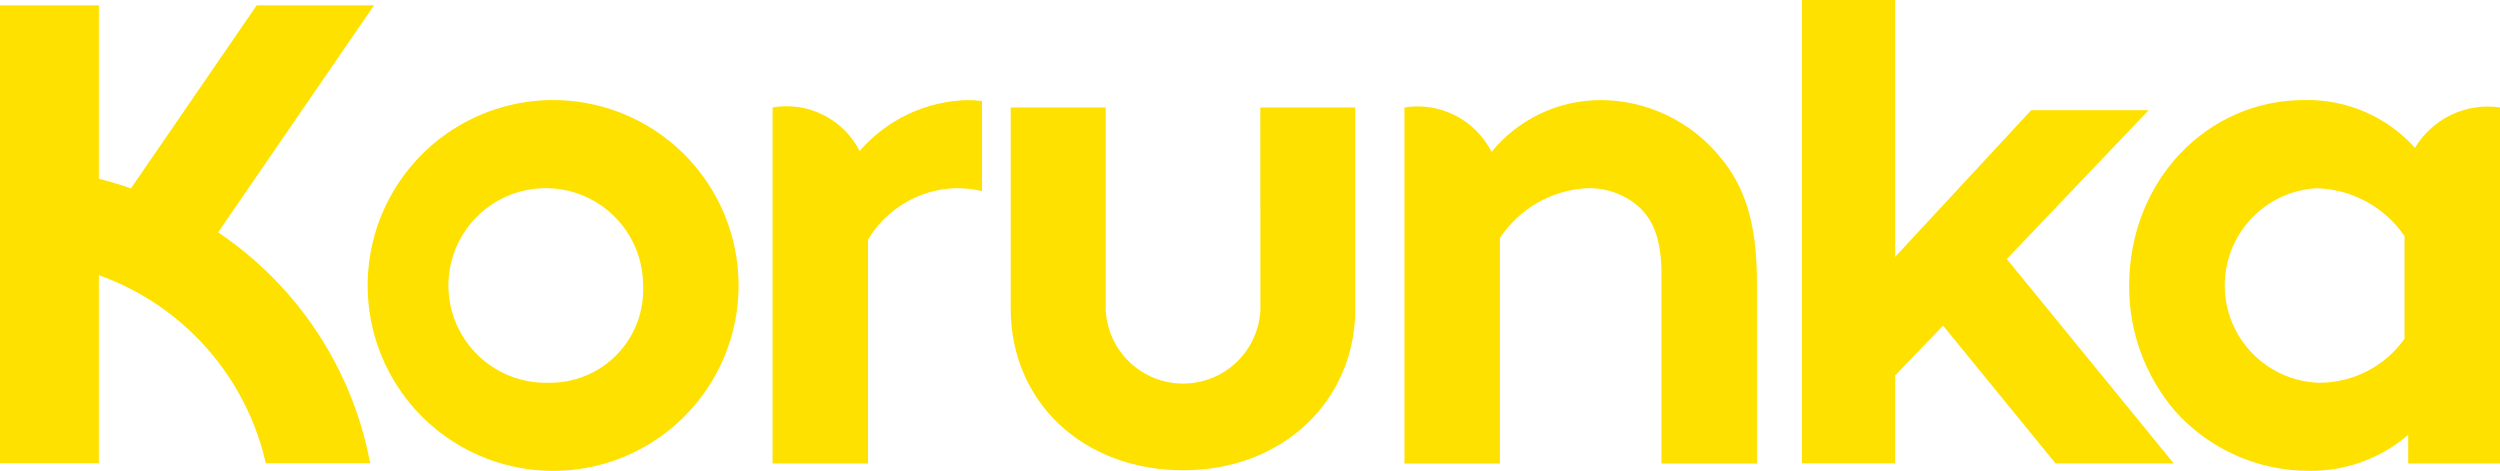
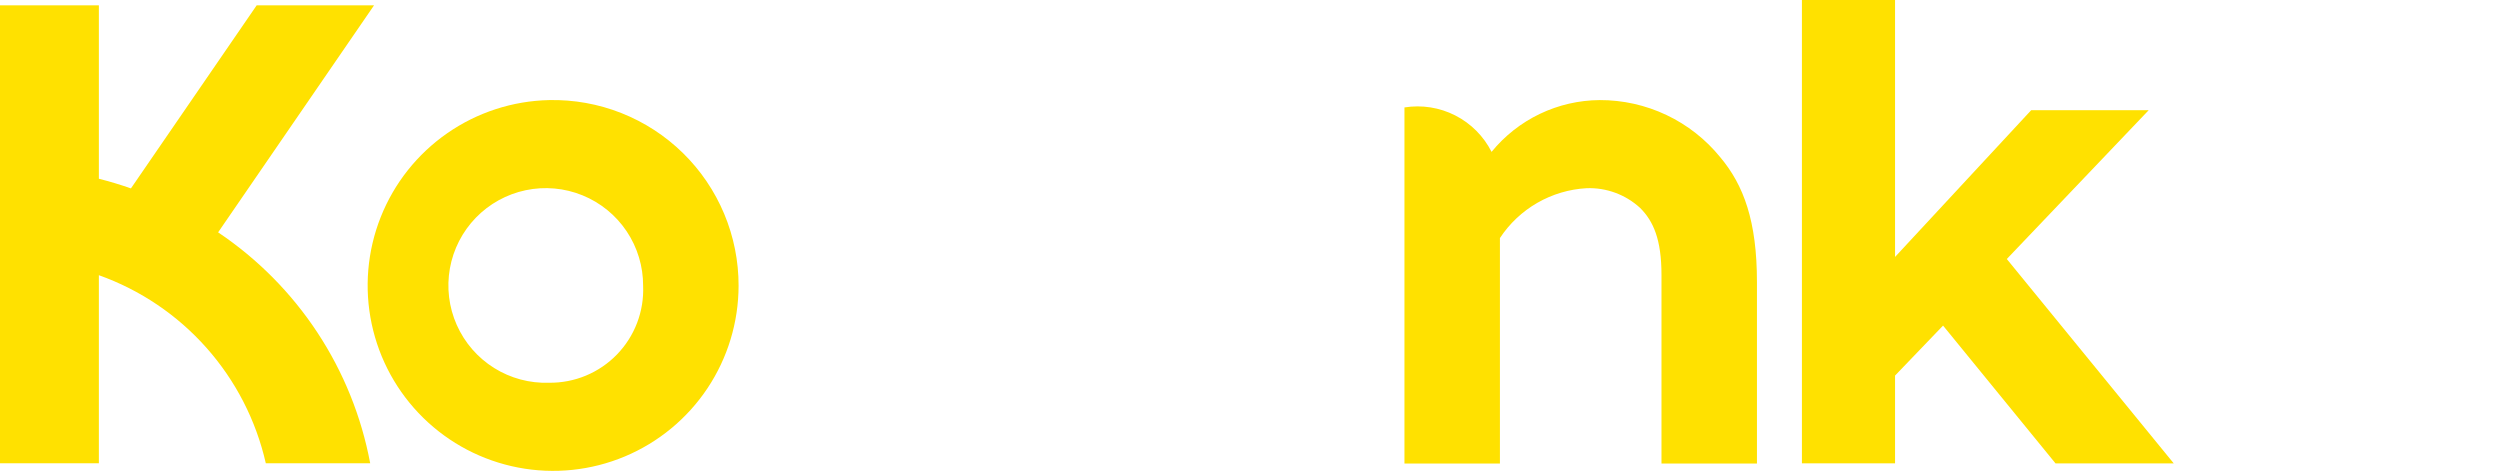
<svg xmlns="http://www.w3.org/2000/svg" width="1200" height="226" viewBox="0 0 1200 226" fill="none">
  <g clip-path="url(#clip0_40006770_981)">
    <path d="M263.577 48.042C246.063 48.42 229.05 53.955 214.668 63.954C200.286 73.953 189.175 87.972 182.725 104.255C176.276 120.537 174.775 138.36 178.411 155.492C182.047 172.624 190.658 188.302 203.165 200.564C215.673 212.826 231.521 221.126 248.725 224.425C265.929 227.725 283.724 225.877 299.883 219.112C316.041 212.348 329.844 200.968 339.563 186.397C349.282 171.827 354.485 154.714 354.52 137.201C354.544 125.337 352.196 113.587 347.612 102.644C343.028 91.7 336.301 81.784 327.828 73.477C319.355 65.17 309.306 58.641 298.272 54.273C287.238 49.905 275.441 47.786 263.577 48.042ZM263.577 183.716C254.262 184.038 245.064 181.569 237.164 176.625C229.264 171.682 223.023 164.49 219.243 155.973C215.462 147.457 214.315 138.005 215.948 128.832C217.582 119.659 221.921 111.183 228.41 104.494C234.898 97.806 243.239 93.209 252.36 91.295C261.481 89.381 270.966 90.237 279.597 93.753C288.228 97.269 295.61 103.284 300.796 111.026C305.981 118.768 308.733 127.884 308.697 137.201C308.951 143.258 307.969 149.304 305.809 154.97C303.65 160.635 300.359 165.802 296.138 170.154C291.916 174.507 286.851 177.954 281.253 180.286C275.655 182.617 269.641 183.784 263.577 183.716Z" fill="#FFE100" />
    <path d="M767.849 48.042C757.901 48.108 748.091 50.371 739.12 54.668C730.148 58.965 722.237 65.191 715.953 72.899C712.145 65.371 706.043 59.247 698.526 55.413C691.01 51.579 682.469 50.233 674.137 51.569V222.481H719.961V114.272C724.543 107.311 730.692 101.52 737.917 97.363C745.141 93.206 753.238 90.799 761.561 90.335C771.059 89.984 780.31 93.402 787.297 99.844C793.641 106.186 797.513 114.999 797.513 131.915V222.481H843.337V135.402C843.337 106.154 836.993 88.887 825.737 75.491C818.75 66.885 809.924 59.952 799.907 55.203C789.889 50.453 778.935 48.006 767.849 48.042Z" fill="#FFE100" />
-     <path d="M1159.19 70.956C1152.49 63.507 1144.26 57.6 1135.06 53.643C1125.85 49.685 1115.9 47.772 1105.89 48.035C1059.36 48.035 1021.99 86.799 1021.99 137.193C1021.88 159.131 1029.63 180.383 1043.85 197.096C1051.94 206.209 1061.87 213.497 1073 218.479C1084.12 223.461 1096.17 226.022 1108.36 225.992C1125.8 226.232 1142.72 220.091 1155.94 208.725V222.473H1200.01V51.561C1192.05 50.404 1183.93 51.629 1176.66 55.08C1169.4 58.532 1163.32 64.056 1159.19 70.956ZM1154.18 162.57C1149.52 169.157 1143.34 174.52 1136.15 178.202C1128.97 181.884 1121.01 183.776 1112.94 183.716C1100.93 183.28 1089.55 178.239 1081.16 169.639C1072.77 161.039 1068.01 149.54 1067.88 137.528C1067.74 125.516 1072.24 113.913 1080.43 105.126C1088.62 96.339 1099.88 91.042 1111.88 90.335C1120.25 90.555 1128.44 92.752 1135.79 96.748C1143.15 100.743 1149.45 106.422 1154.18 113.32V162.57Z" fill="#FFE100" />
-     <path d="M604.993 148.838C604.508 158.356 600.385 167.324 593.476 173.889C586.566 180.454 577.397 184.115 567.865 184.115C558.332 184.115 549.163 180.454 542.253 173.889C535.344 167.324 531.221 158.356 530.737 148.838V51.569H485.137V148.19C485.137 192.641 519.537 225.728 568.017 225.728C615.473 225.728 650.544 192.641 650.544 148.19V51.569H604.945L604.993 148.838Z" fill="#FFE100" />
    <path d="M1031.36 52.905H974.96L909.624 123.333V0H864.92V222.401H909.624V180.277L932.664 156.284L986.656 222.433H1043.4L963.264 124.325L1031.36 52.905Z" fill="#FFE100" />
-     <path d="M412.624 72.499C408.812 65.001 402.697 58.923 395.175 55.154C387.654 51.386 379.122 50.127 370.832 51.561V222.473H416.656V114.999C420.988 107.751 427.062 101.698 434.327 97.391C441.591 93.084 449.817 90.658 458.256 90.334C462.671 90.241 467.079 90.708 471.376 91.726V48.538C469.138 48.186 466.874 48.02 464.608 48.042C454.712 48.242 444.967 50.522 436.011 54.736C427.054 58.95 419.086 65.002 412.624 72.499Z" fill="#FFE100" />
    <path d="M104.696 111.529L179.544 2.56H123.208L62.848 90.431C57.819 88.666 52.688 87.12 47.456 85.792V2.56H0V222.353H47.456V132.091C67.332 139.179 85.096 151.167 99.103 166.946C113.109 182.724 122.906 201.782 127.584 222.353H177.688C173.491 199.961 164.875 178.628 152.343 159.601C139.811 140.573 123.613 124.231 104.696 111.529Z" fill="#FFE100" />
  </g>
  <defs>
    <clipPath id="clip0_40006770_981">
      <rect width="1200" height="226" fill="white" />
    </clipPath>
  </defs>
</svg>